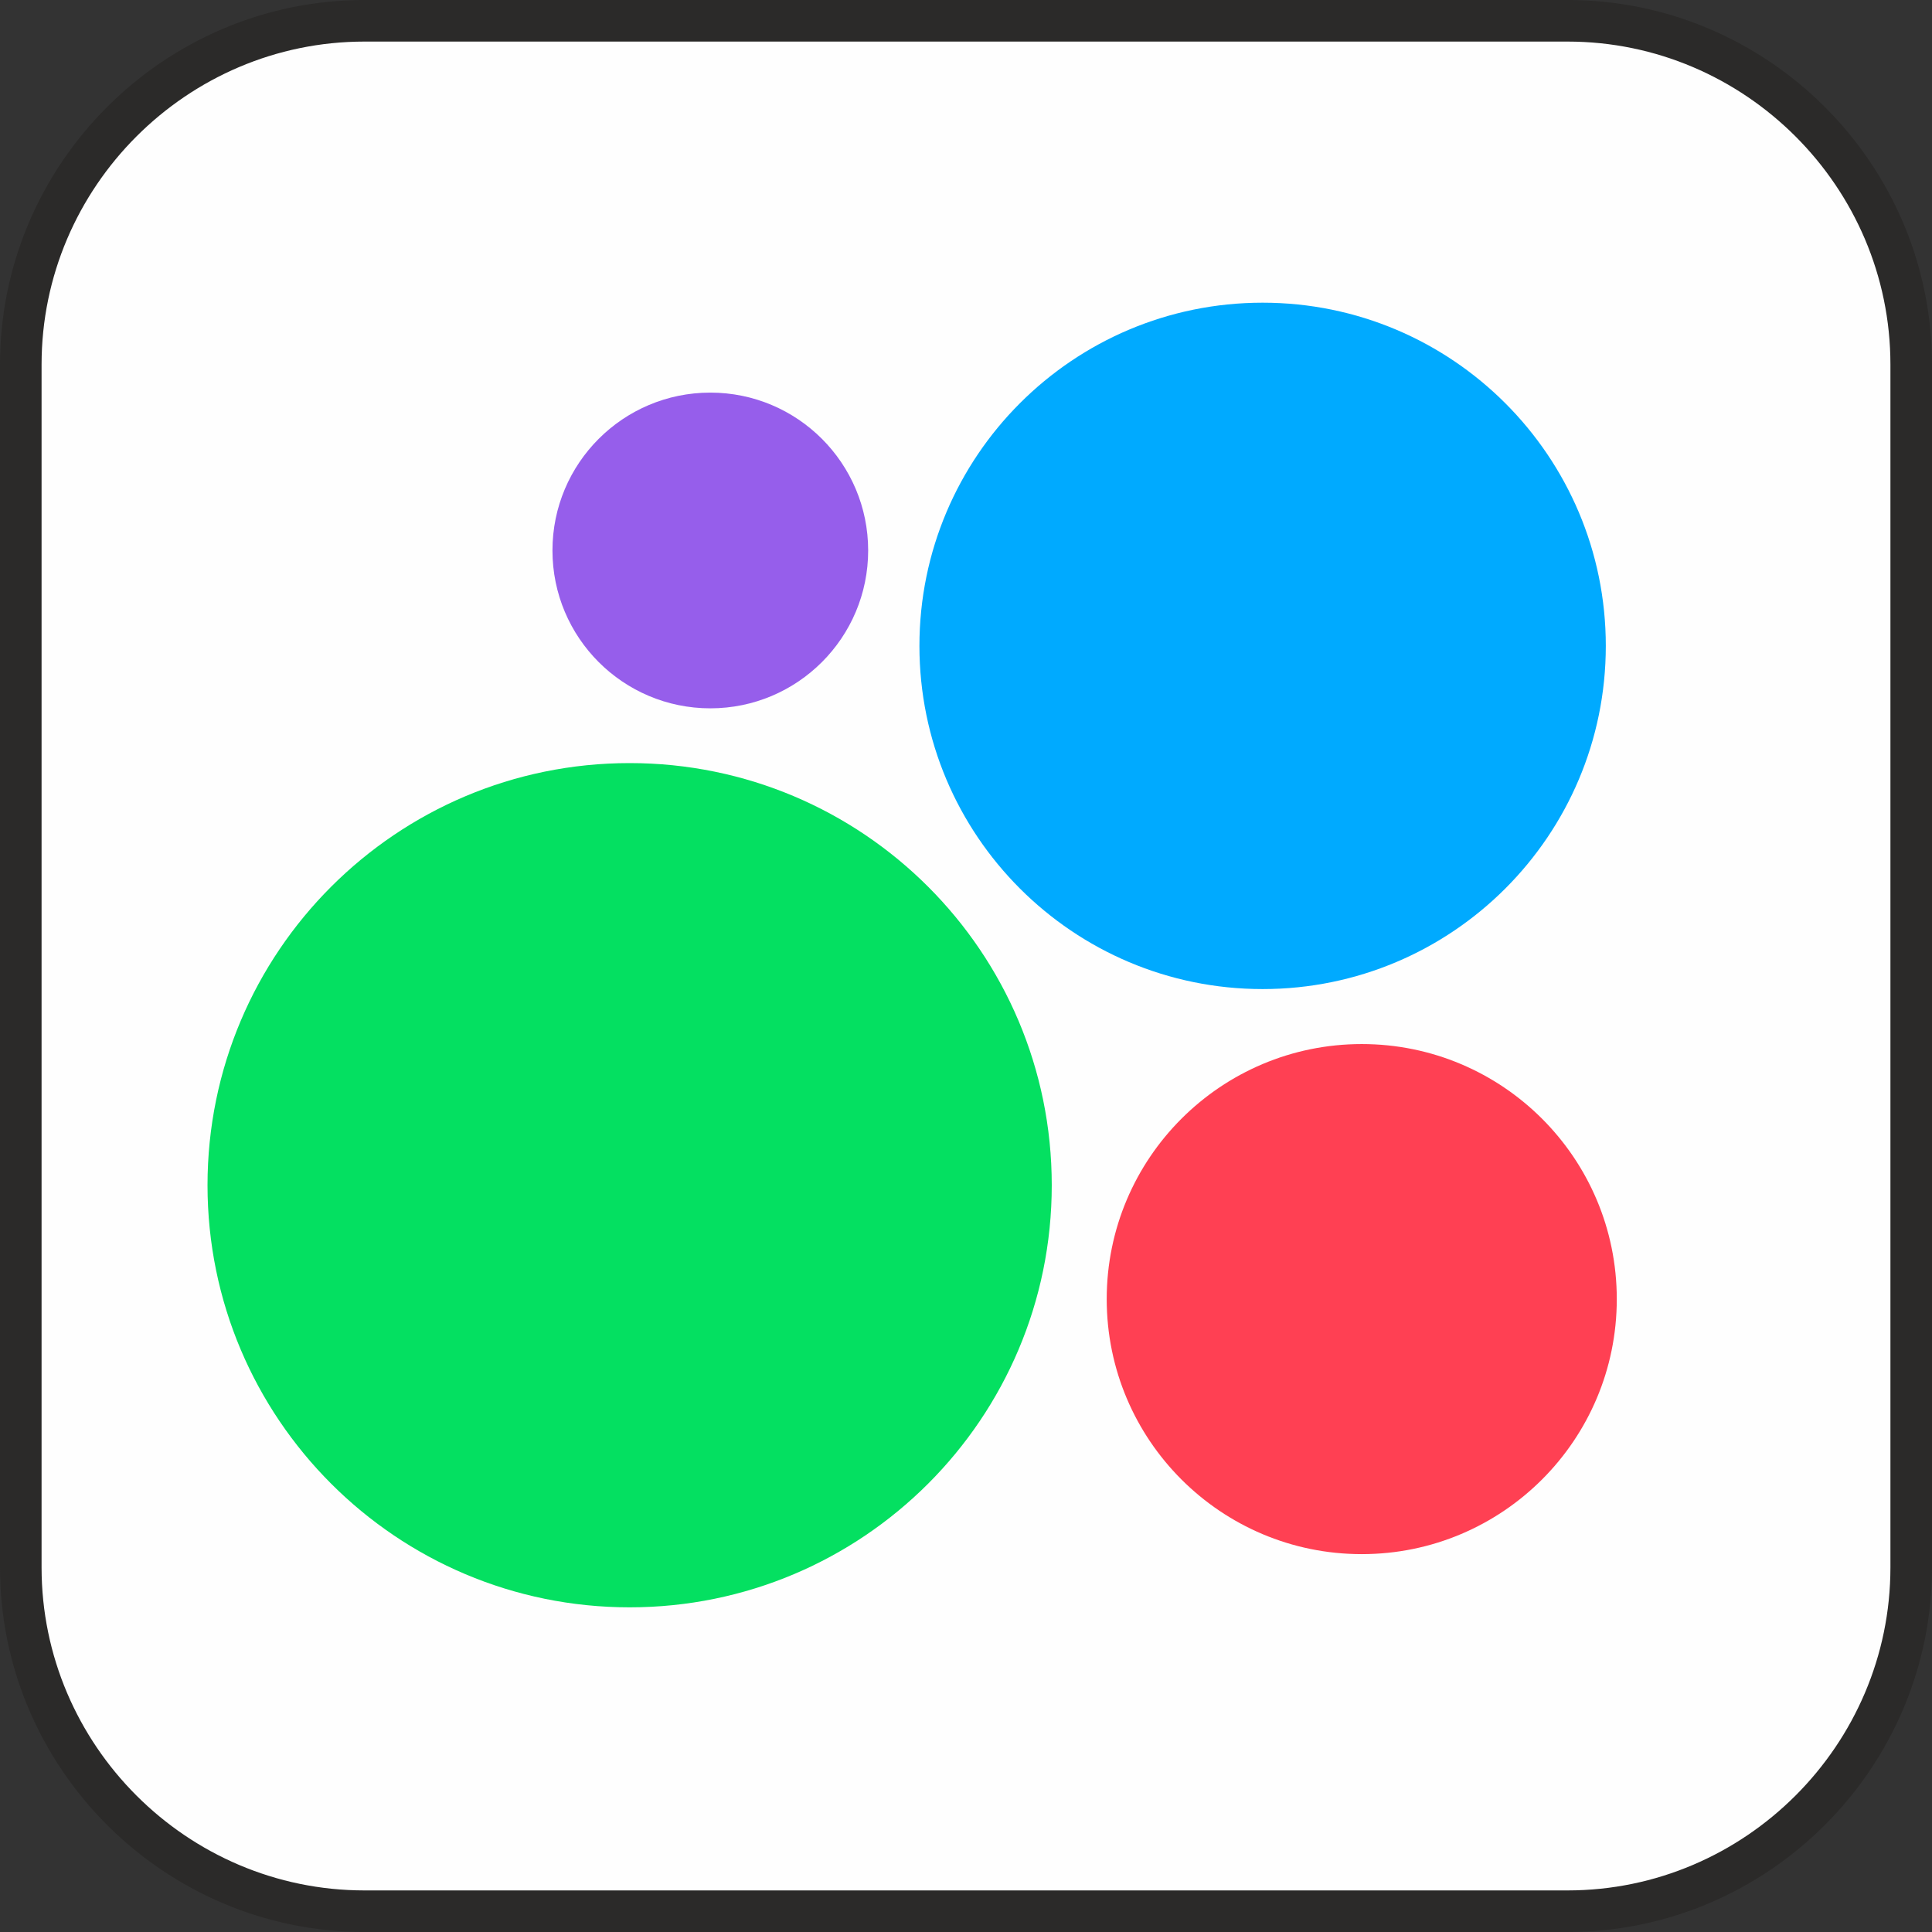
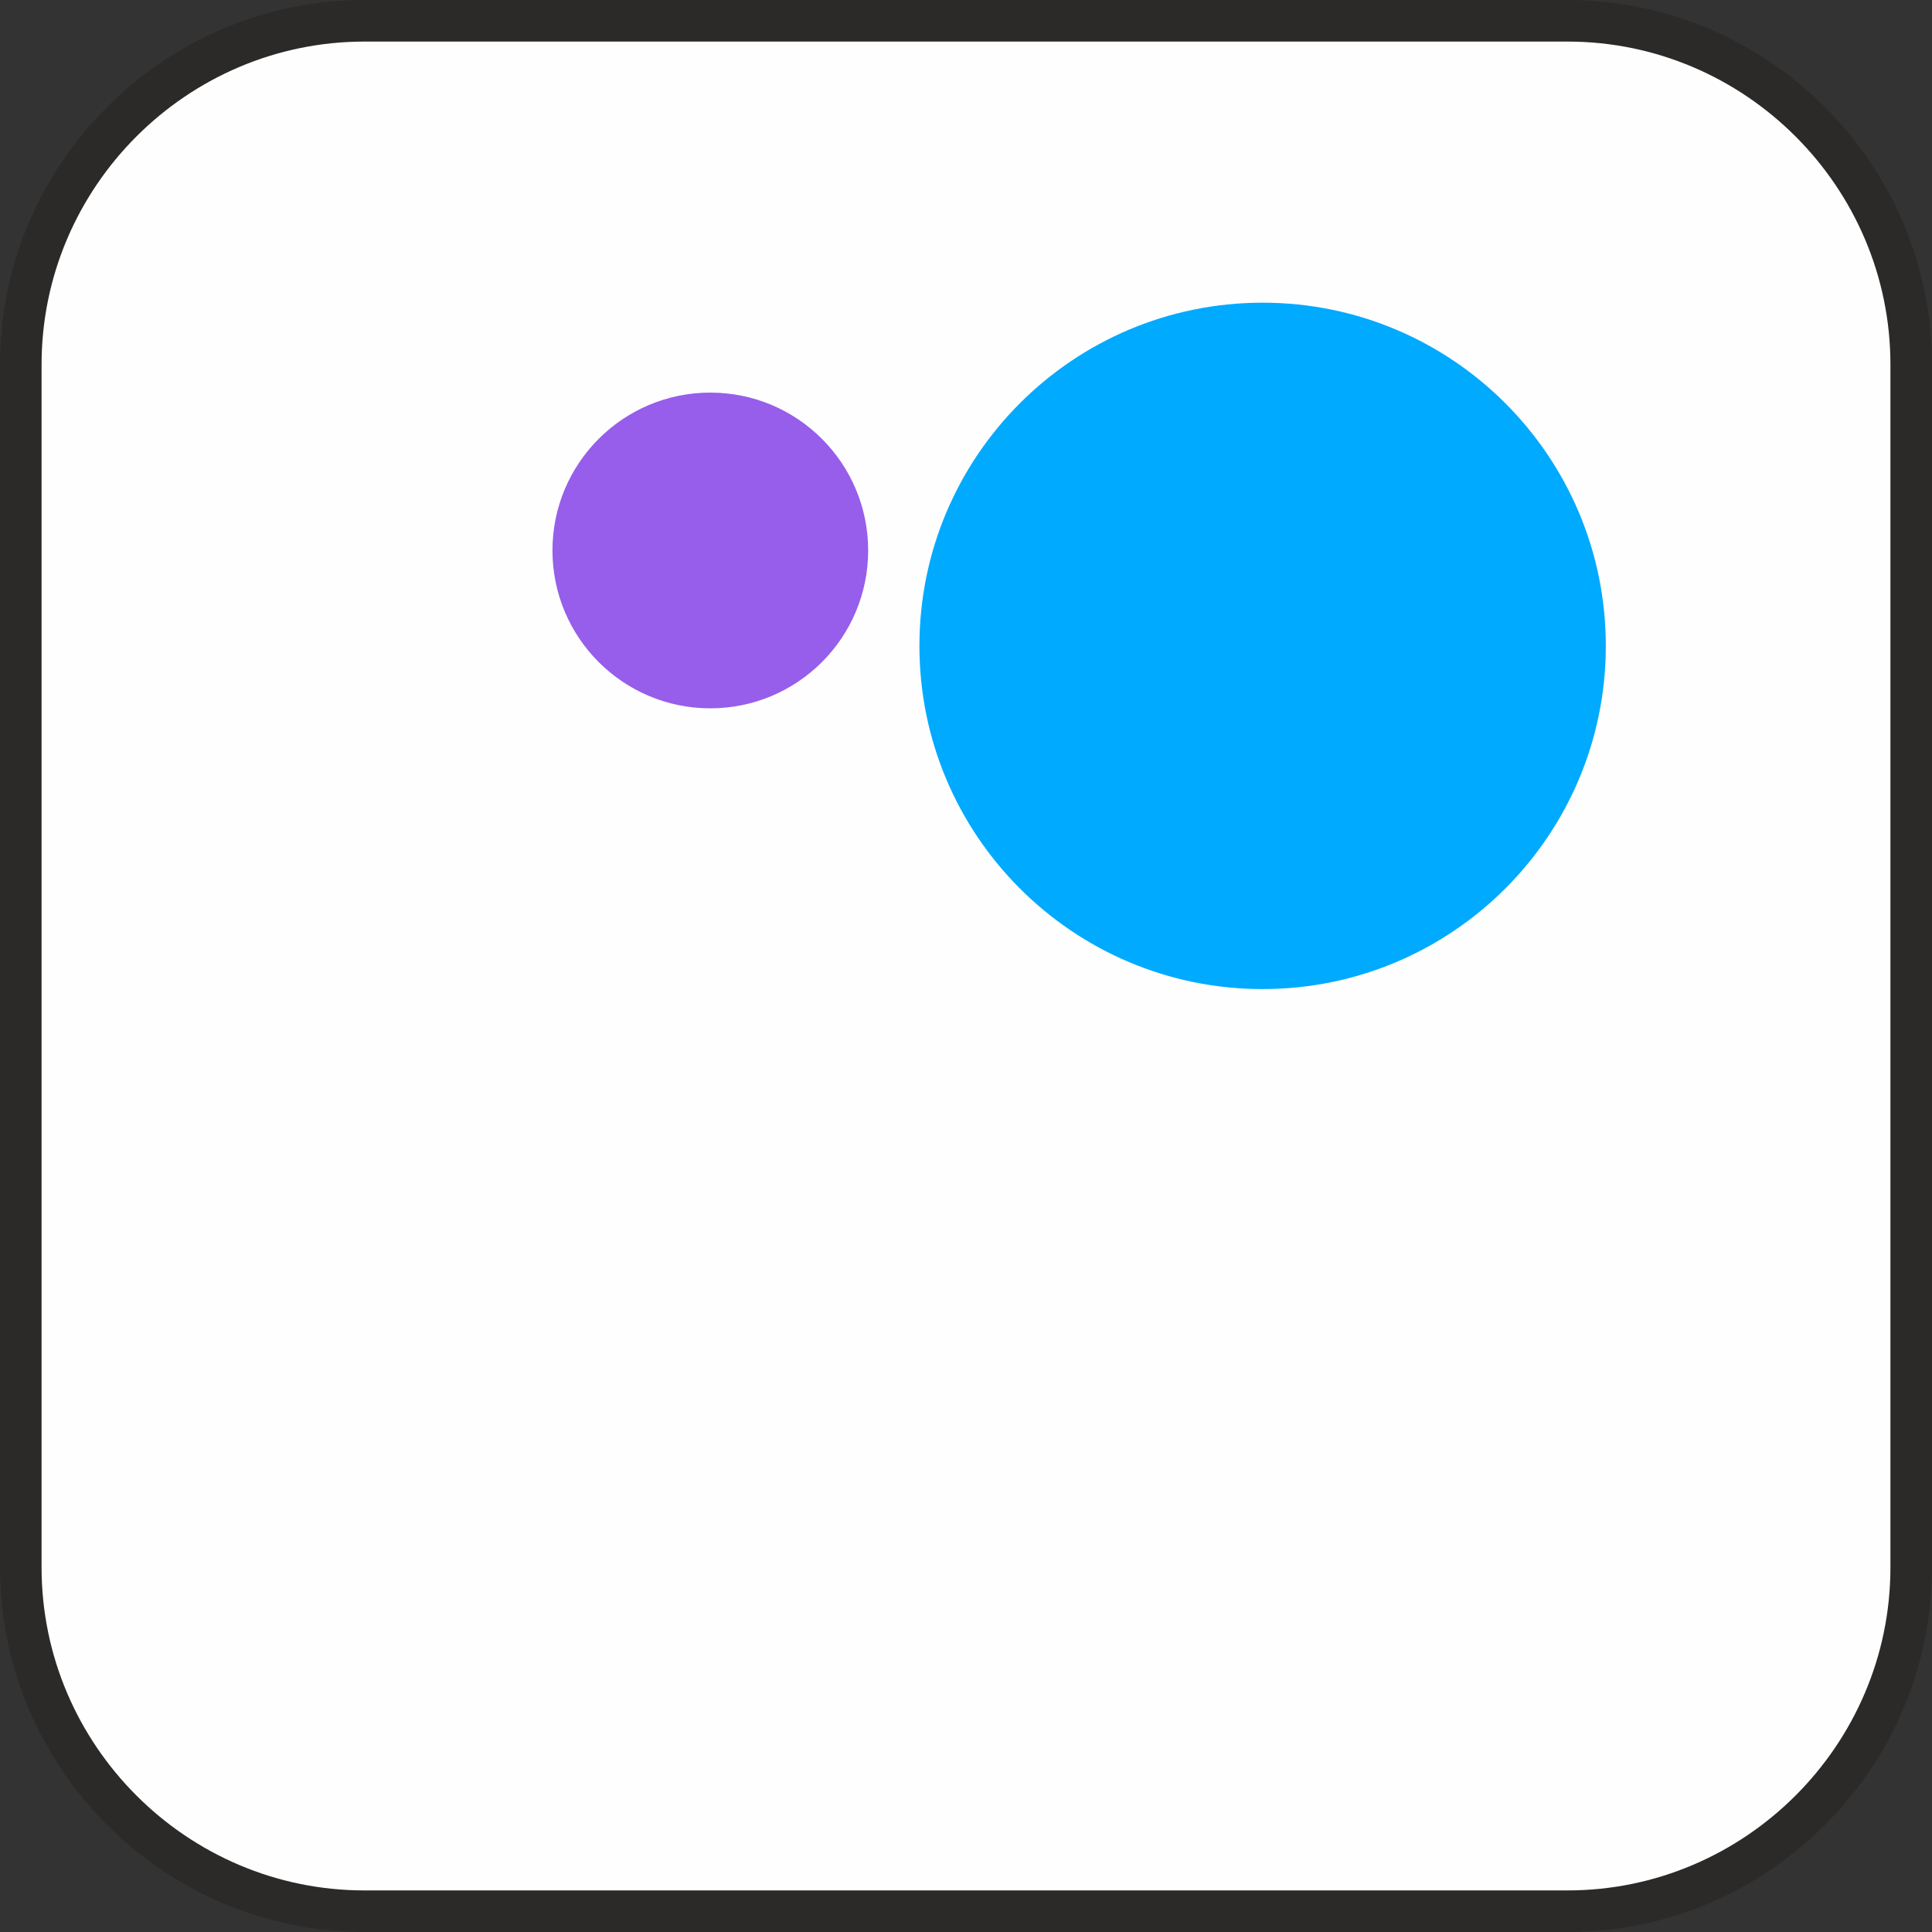
<svg xmlns="http://www.w3.org/2000/svg" xml:space="preserve" width="78.693mm" height="78.693mm" version="1.1" style="shape-rendering:geometricPrecision; text-rendering:geometricPrecision; image-rendering:optimizeQuality; fill-rule:evenodd; clip-rule:evenodd" viewBox="0 0 10040.39 10040.39">
  <rect x="0" y="0" width="10040.39" height="10040.39" fill="#333333" stroke="none" />
  <defs>
    <style type="text/css"> .str0 {stroke:#2B2A29;stroke-width:216.05;stroke-miterlimit:22.926} .fil2 {fill:none} .fil0 {fill:#FEFEFE} .fil6 {fill:#00AAFF} .fil3 {fill:#04E061} .fil5 {fill:#965EEB} .fil4 {fill:#FF4053} .fil1 {fill:white;fill-rule:nonzero} </style>
    <clipPath id="id0">
      <path d="M1894.28 108.03l6251.83 0c982.45,0 1786.24,803.81 1786.24,1786.24l0 6251.85c0,982.43 -803.8,1786.24 -1786.24,1786.24l-6251.83 0c-982.45,0 -1786.25,-803.81 -1786.25,-1786.24l0 -6251.85c0,-982.43 803.81,-1786.24 1786.25,-1786.24z" />
    </clipPath>
  </defs>
  <g id="Слой_x0020_1">
    <path class="fil0" d="M1894.28 108.03l6251.83 0c982.45,0 1786.24,803.81 1786.24,1786.24l0 6251.85c0,982.43 -803.8,1786.24 -1786.24,1786.24l-6251.83 0c-982.45,0 -1786.25,-803.81 -1786.25,-1786.24l0 -6251.85c0,-982.43 803.81,-1786.24 1786.25,-1786.24z" />
    <g style="clip-path:url(#id0)">
      <g id="_2599443389120">
        <path id="1" class="fil1" d="M-11087.14 6407.06c-350.49,0 -666.92,106.35 -937.71,287.9l0 -1656.74 -747.61 0 0 3054.15c0,929.25 756.08,1676.86 1681.24,1676.86 924.85,0 1689.64,-743.29 1689.64,-1685.26 0,-942.04 -747.68,-1676.92 -1685.56,-1676.92zm-3392.93 1900.96l-685.1 -1781.81 -523.66 0 -688.03 1781.81 -688.11 -1781.81 -815.65 0 1203.29 3133.76 524.5 0 722.33 -1866.89 726.41 1866.89 523.34 0 1200.05 -3133.76 -811.26 0 -688.11 1781.81zm3388.85 713.62c-506.77,0 -933.63,-404.52 -933.63,-933.34 0,-527.96 401.57,-929.24 937.71,-929.24 536.37,0 937.88,418.38 937.88,929.24 0,510.87 -427.09,933.34 -941.96,933.34z" />
      </g>
    </g>
    <path class="fil2 str0" d="M1894.28 108.03l6251.83 0c982.45,0 1786.24,803.81 1786.24,1786.24l0 6251.85c0,982.43 -803.8,1786.24 -1786.24,1786.24l-6251.83 0c-982.45,0 -1786.25,-803.81 -1786.25,-1786.24l0 -6251.85c0,-982.43 803.81,-1786.24 1786.25,-1786.24z" />
    <g id="avito.cdr">
-       <path class="fil3" d="M3272.14 8353.12c1211.56,0 2193.71,-982.14 2193.71,-2193.71 0,-1211.57 -982.15,-2193.72 -2193.71,-2193.72 -1211.57,0 -2193.72,982.15 -2193.72,2193.72 0,1211.57 982.15,2193.71 2193.72,2193.71z" />
-       <path class="fil4" d="M7076.9 8076.65c731.95,0 1325.34,-593.39 1325.34,-1325.34 0,-731.95 -593.39,-1325.43 -1325.34,-1325.43 -731.96,0 -1325.44,593.39 -1325.44,1325.43 0,732.04 593.39,1325.34 1325.44,1325.34z" />
      <path class="fil5" d="M3691.46 3681.11c453.05,0 820.29,-367.24 820.29,-820.38 0,-453.05 -367.24,-820.38 -820.29,-820.38 -453.05,0 -820.38,367.23 -820.38,820.38 0,453.05 367.24,820.38 820.38,820.38z" />
      <path class="fil6" d="M6561.68 5140.08c985.04,0 1783.52,-798.49 1783.52,-1783.52 0,-984.95 -798.58,-1783.52 -1783.52,-1783.52 -985.04,0 -1783.52,798.49 -1783.52,1783.52 0,985.04 798.49,1783.52 1783.52,1783.52z" />
    </g>
  </g>
</svg>